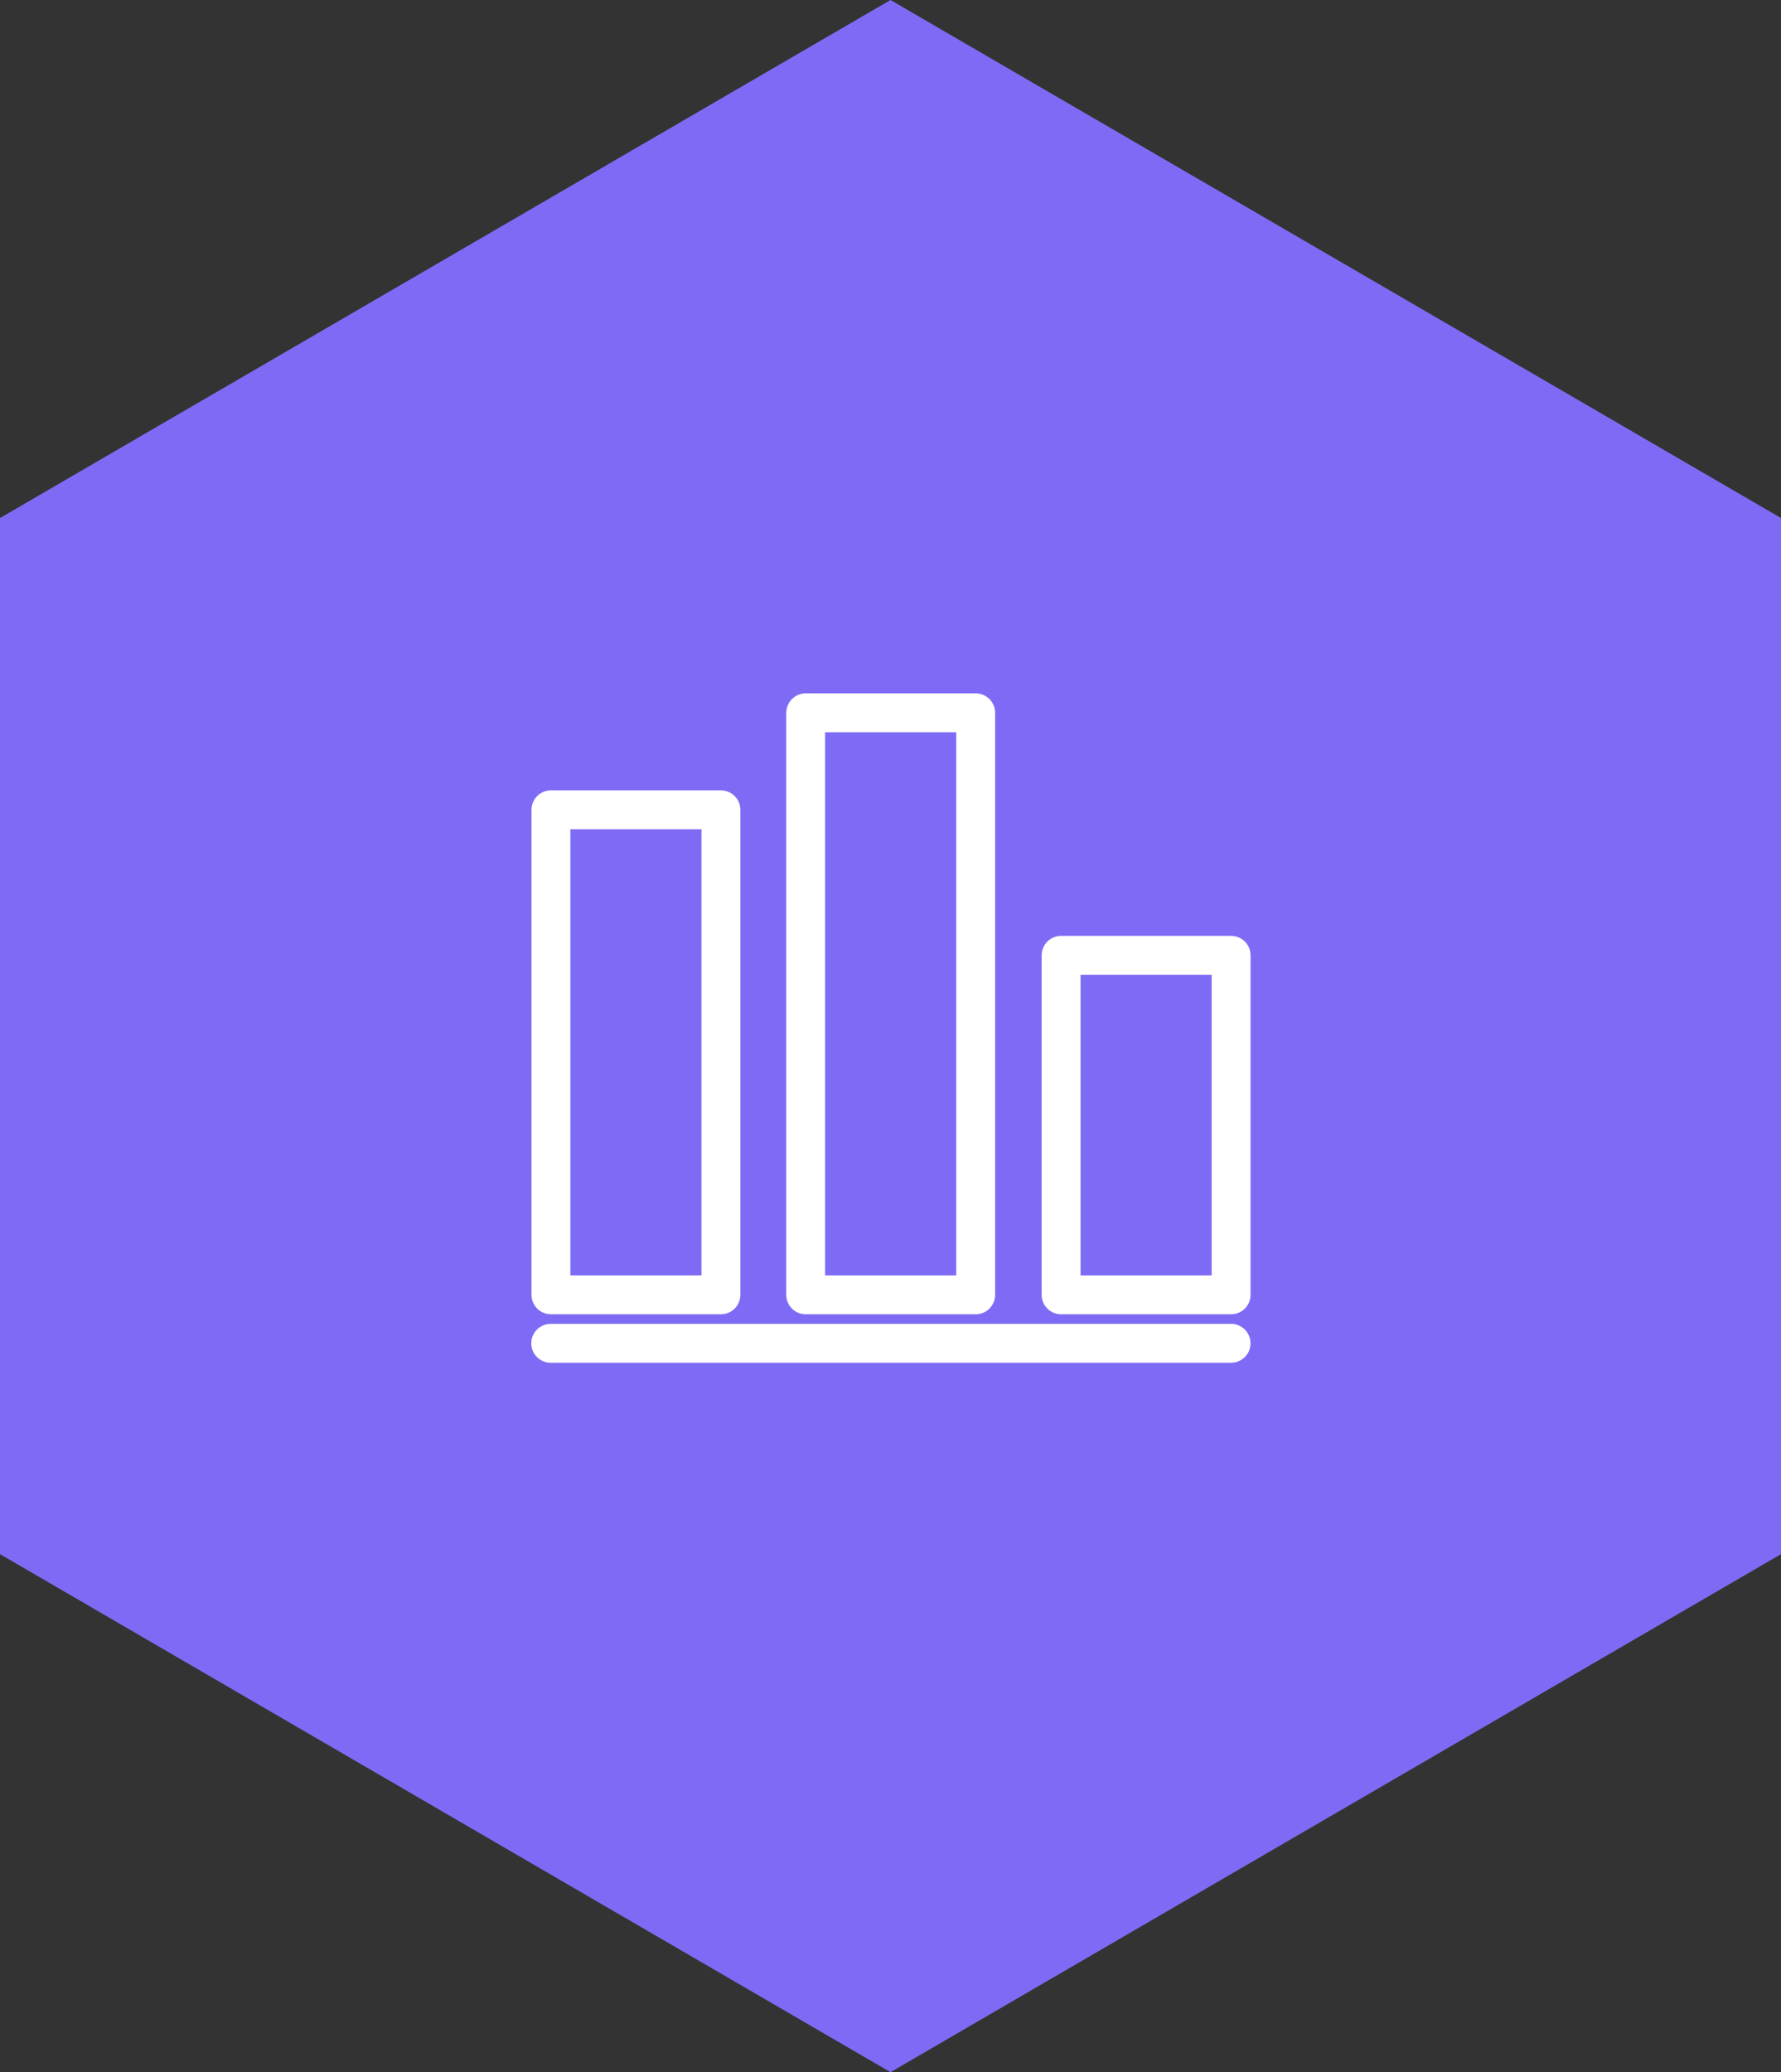
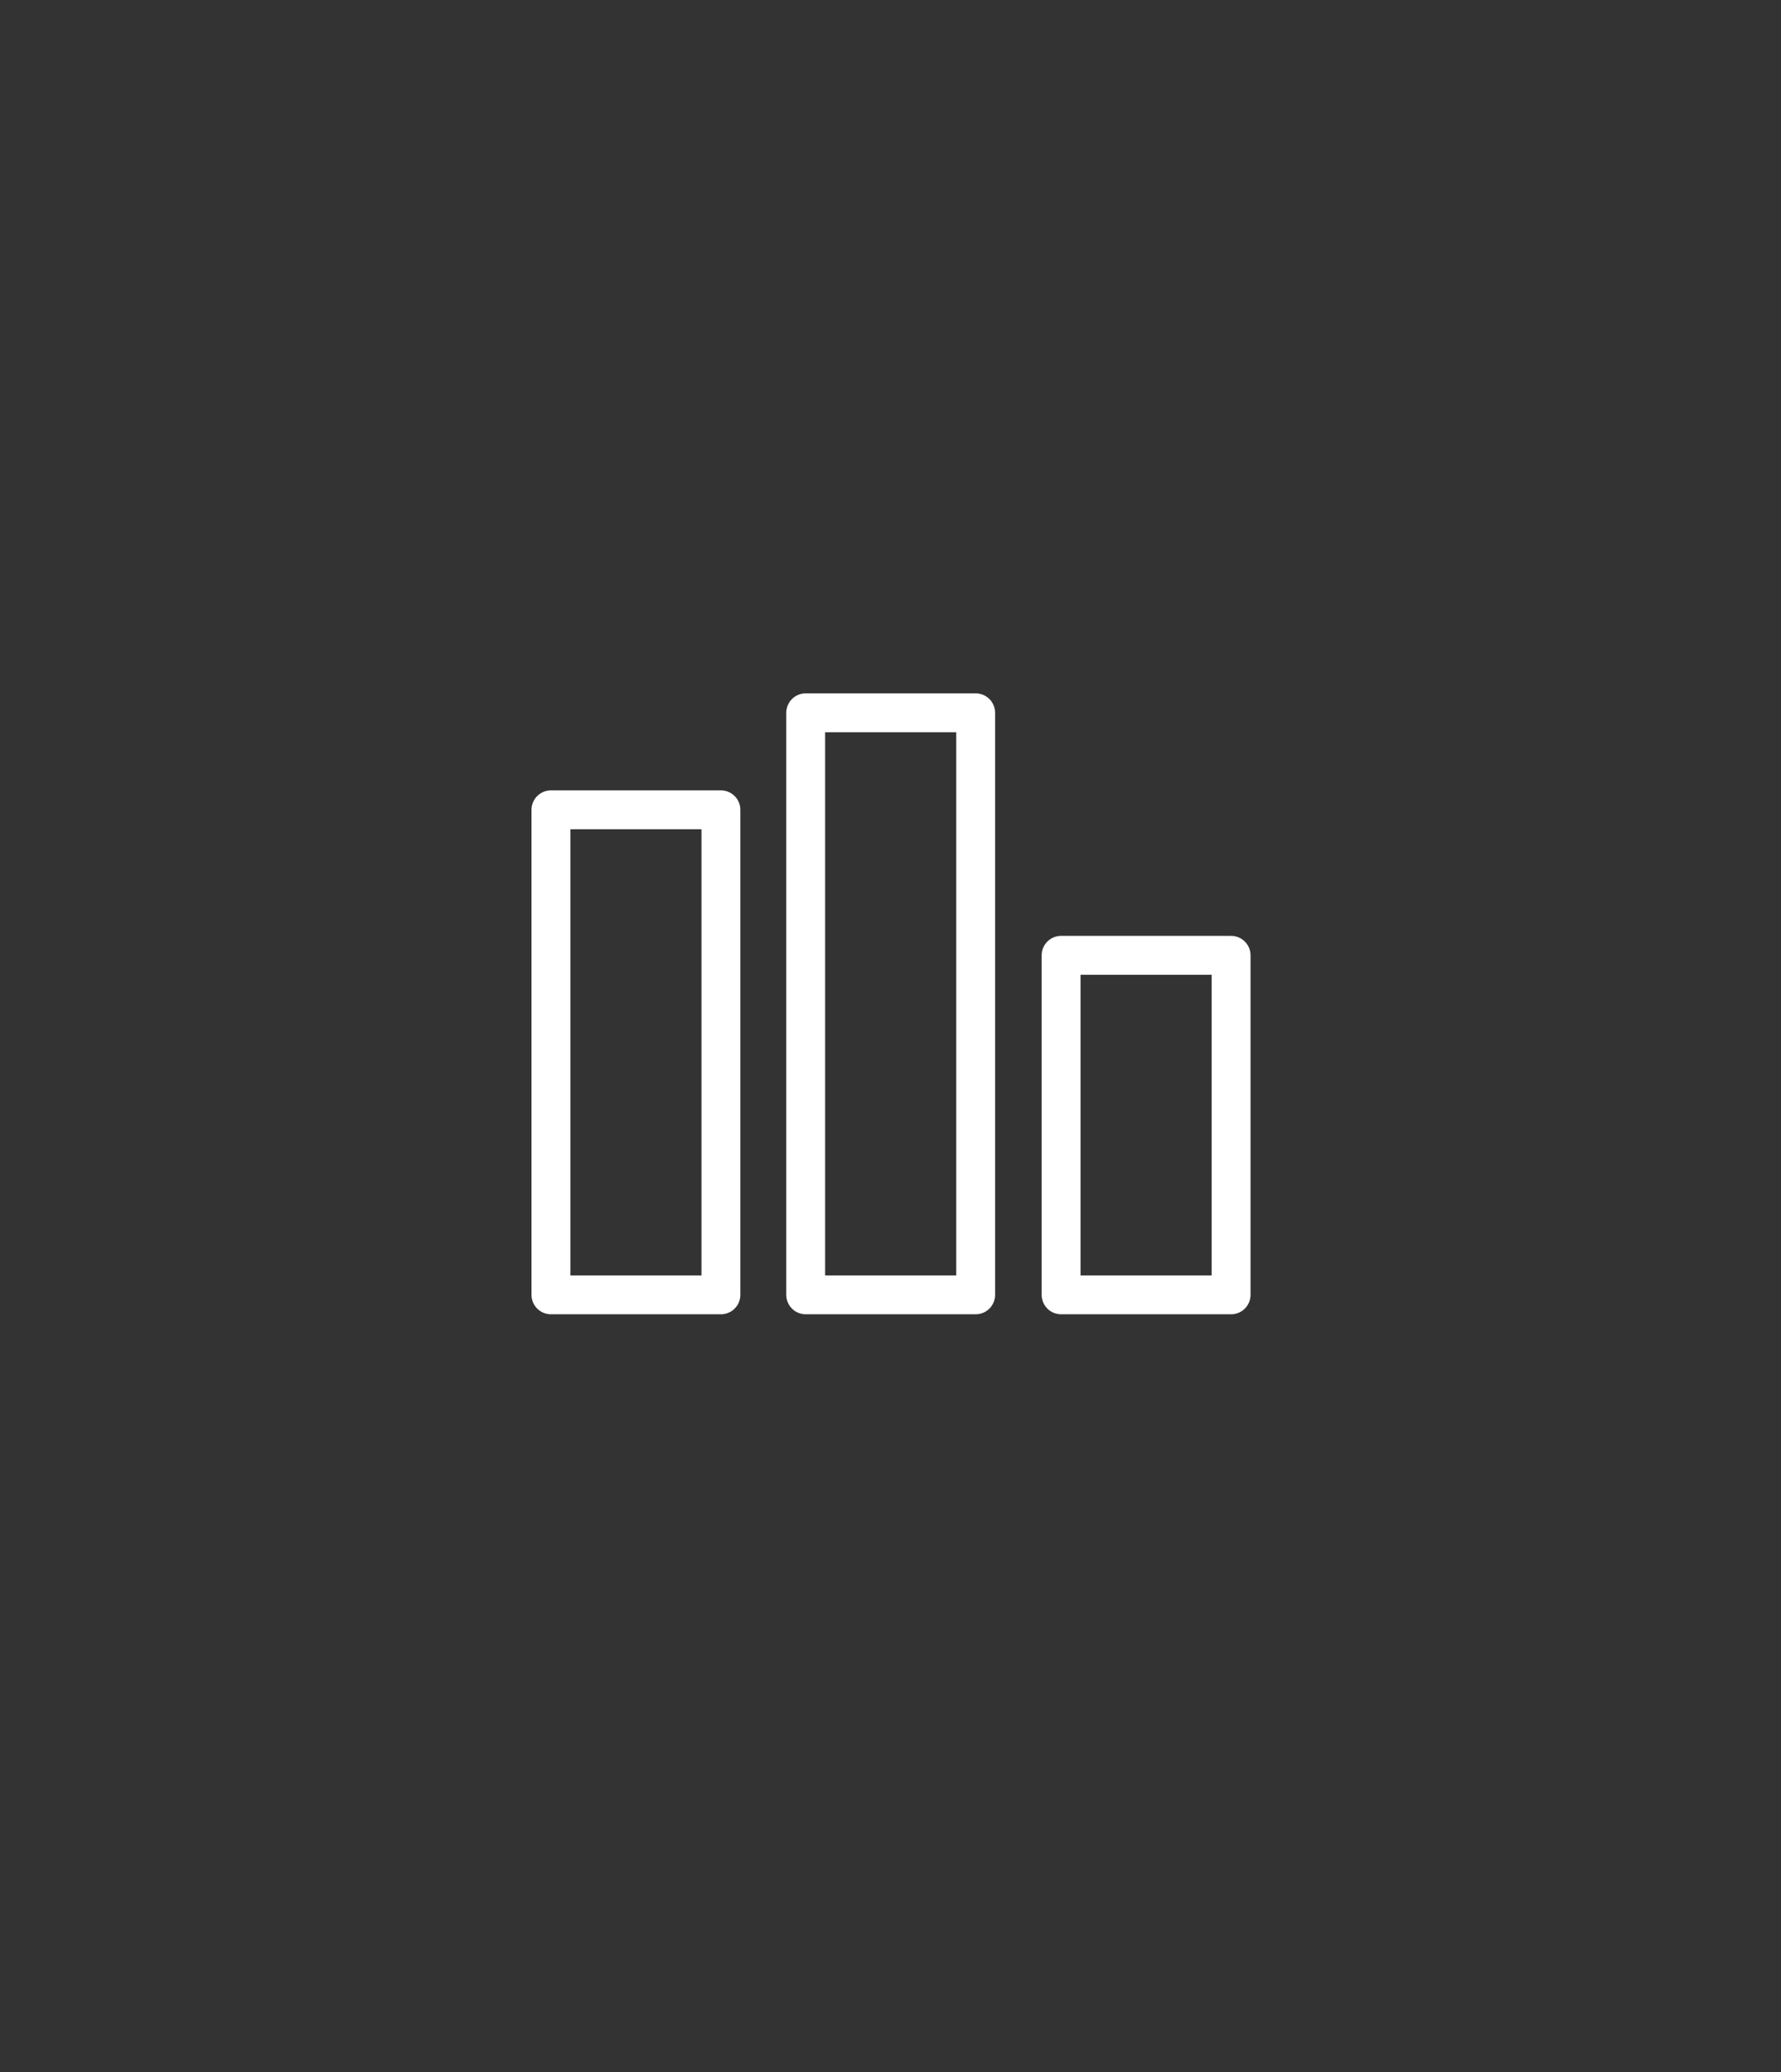
<svg xmlns="http://www.w3.org/2000/svg" width="54.978" height="63.956" viewBox="0 0 54.978 63.956">
  <rect x="0" y="0" width="54.978" height="63.956" fill="#333333" stroke="none" />
  <g fill="none" fill-rule="evenodd">
-     <polygon fill="#7E6BF5" points="27.489 0 0 15.989 0 47.967 27.489 63.956 54.978 47.967 54.978 15.988" />
    <g stroke="#FFF" stroke-linecap="round" stroke-linejoin="round" stroke-width="1.2" transform="translate(17 22)">
      <polygon points="7.871 17.964 13.118 17.964 13.118 0 7.871 0" />
      <polygon points=".007 17.964 5.254 17.964 5.254 2.994 .007 2.994" />
      <polygon points="15.755 17.964 21.003 17.964 21.003 7.485 15.755 7.485" />
-       <line x2="21.002" y1="19.46" y2="19.46" />
    </g>
  </g>
</svg>